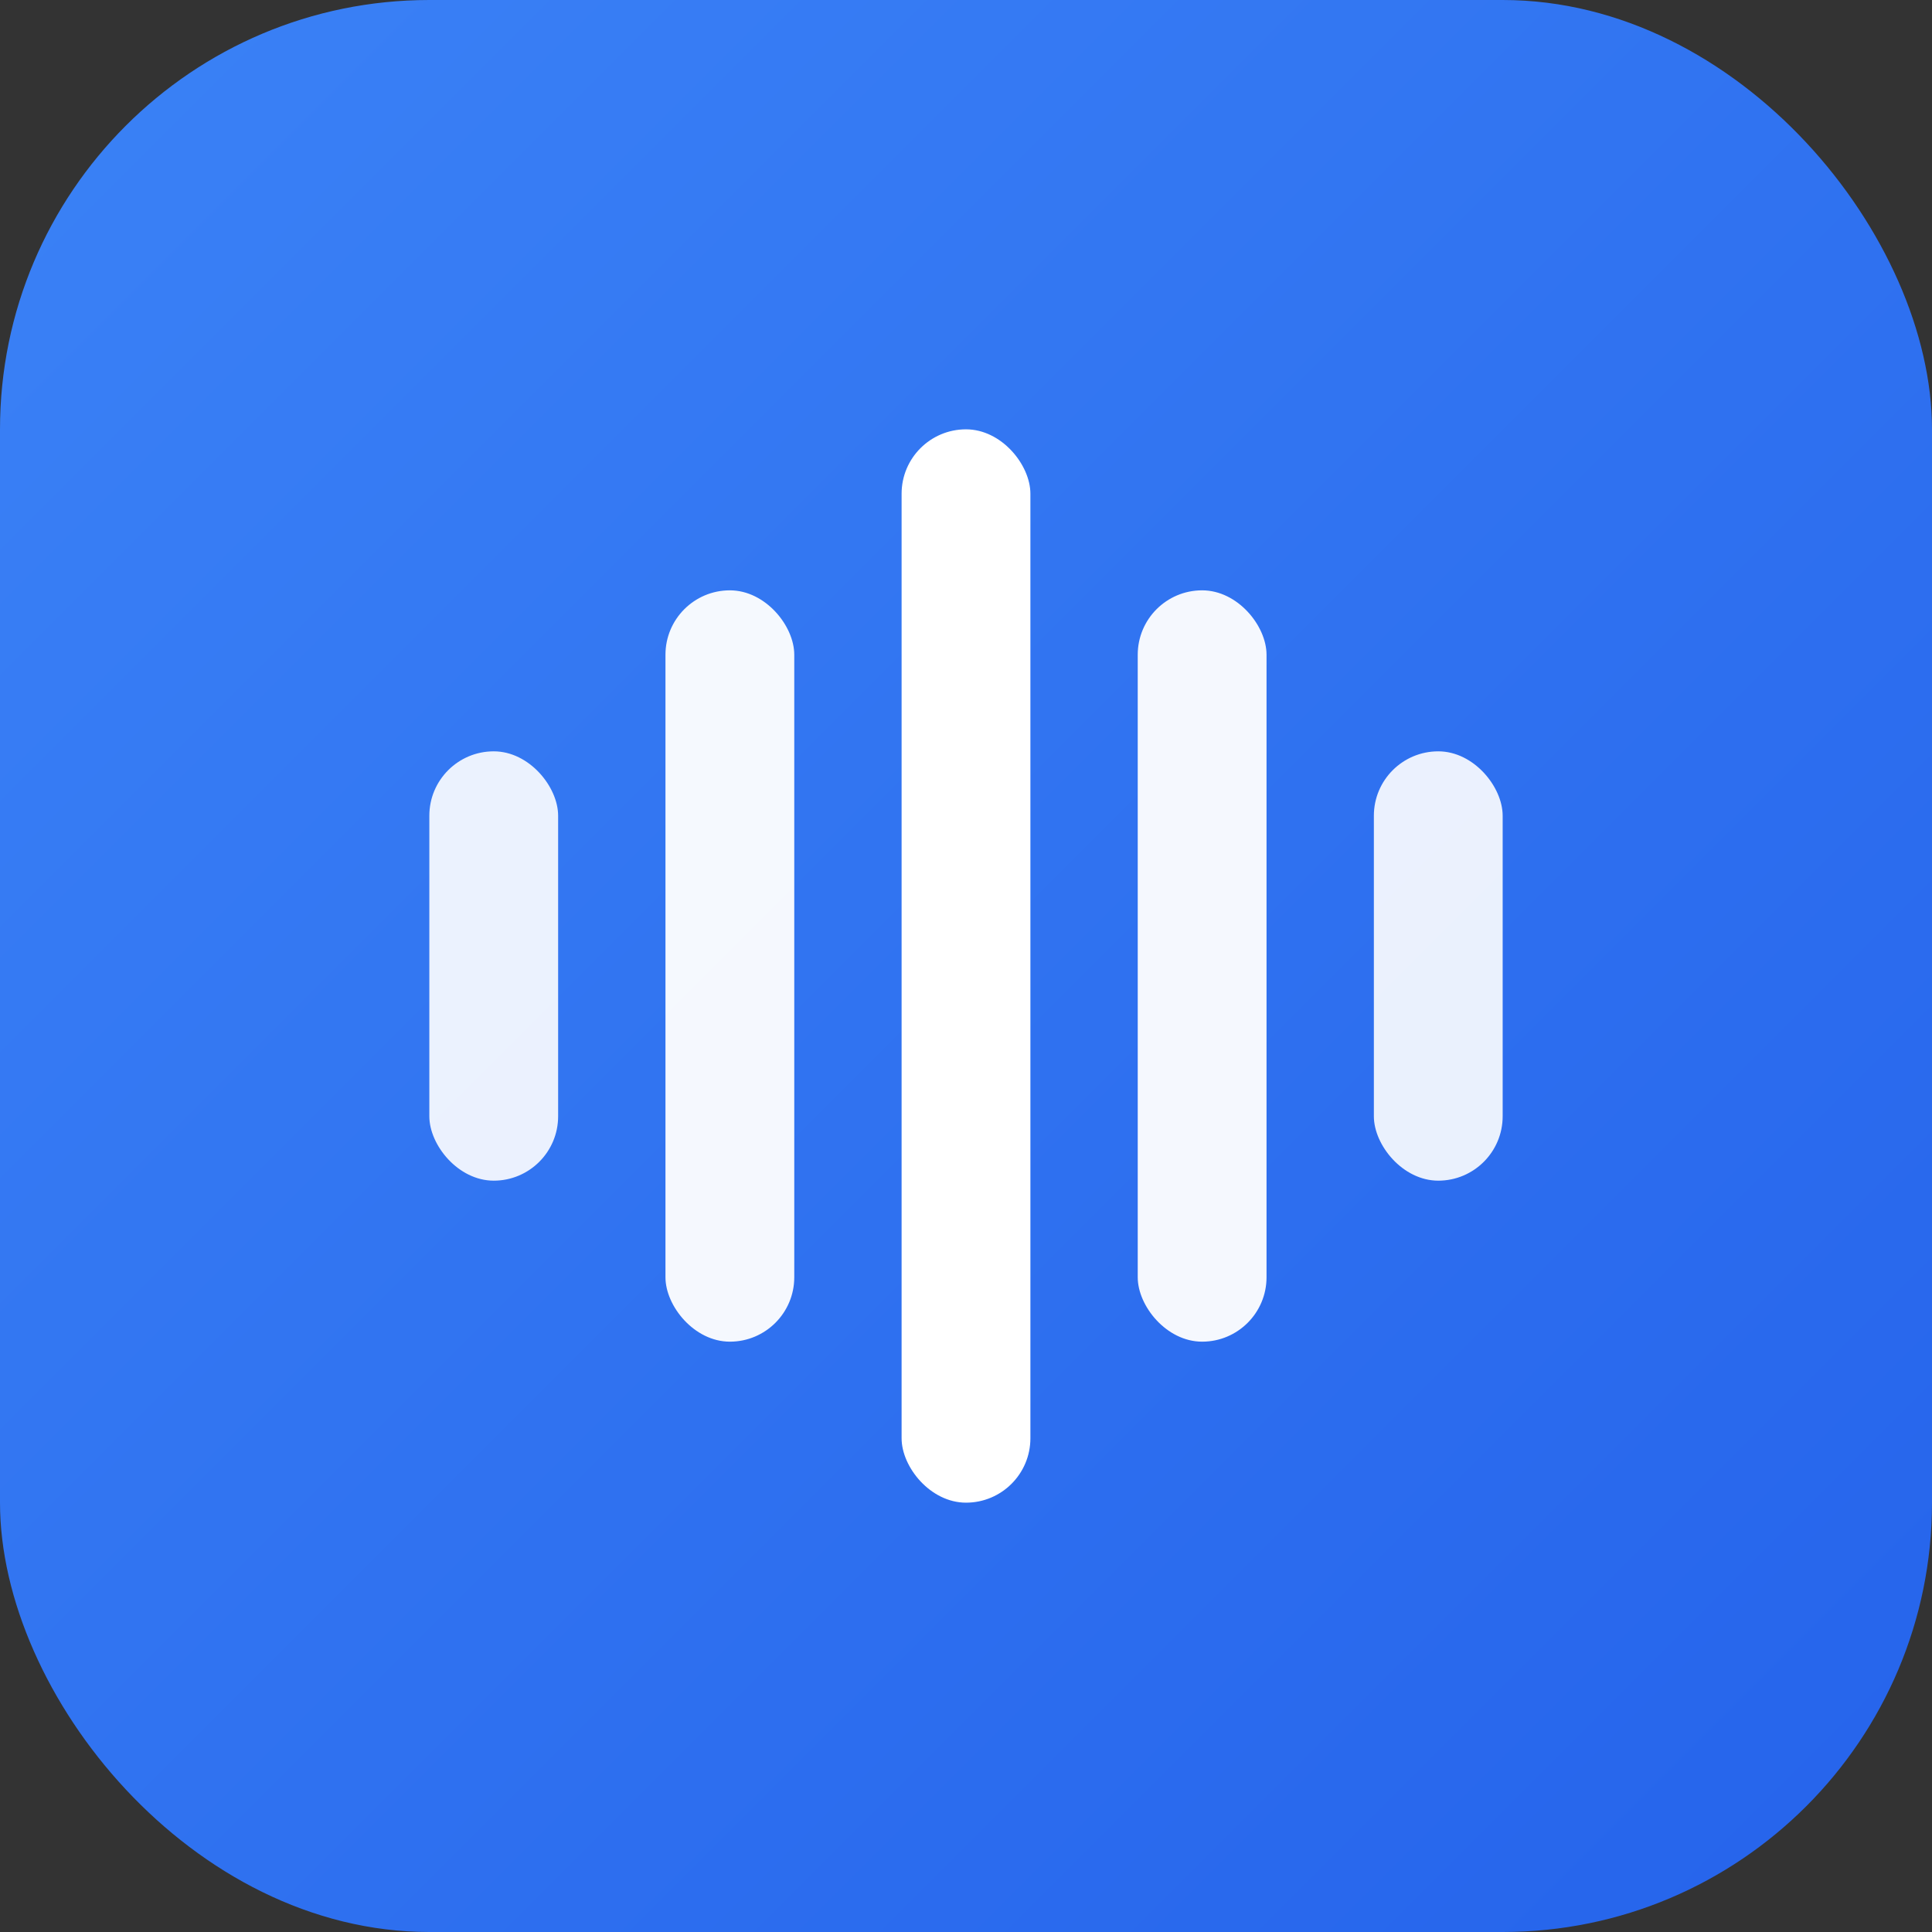
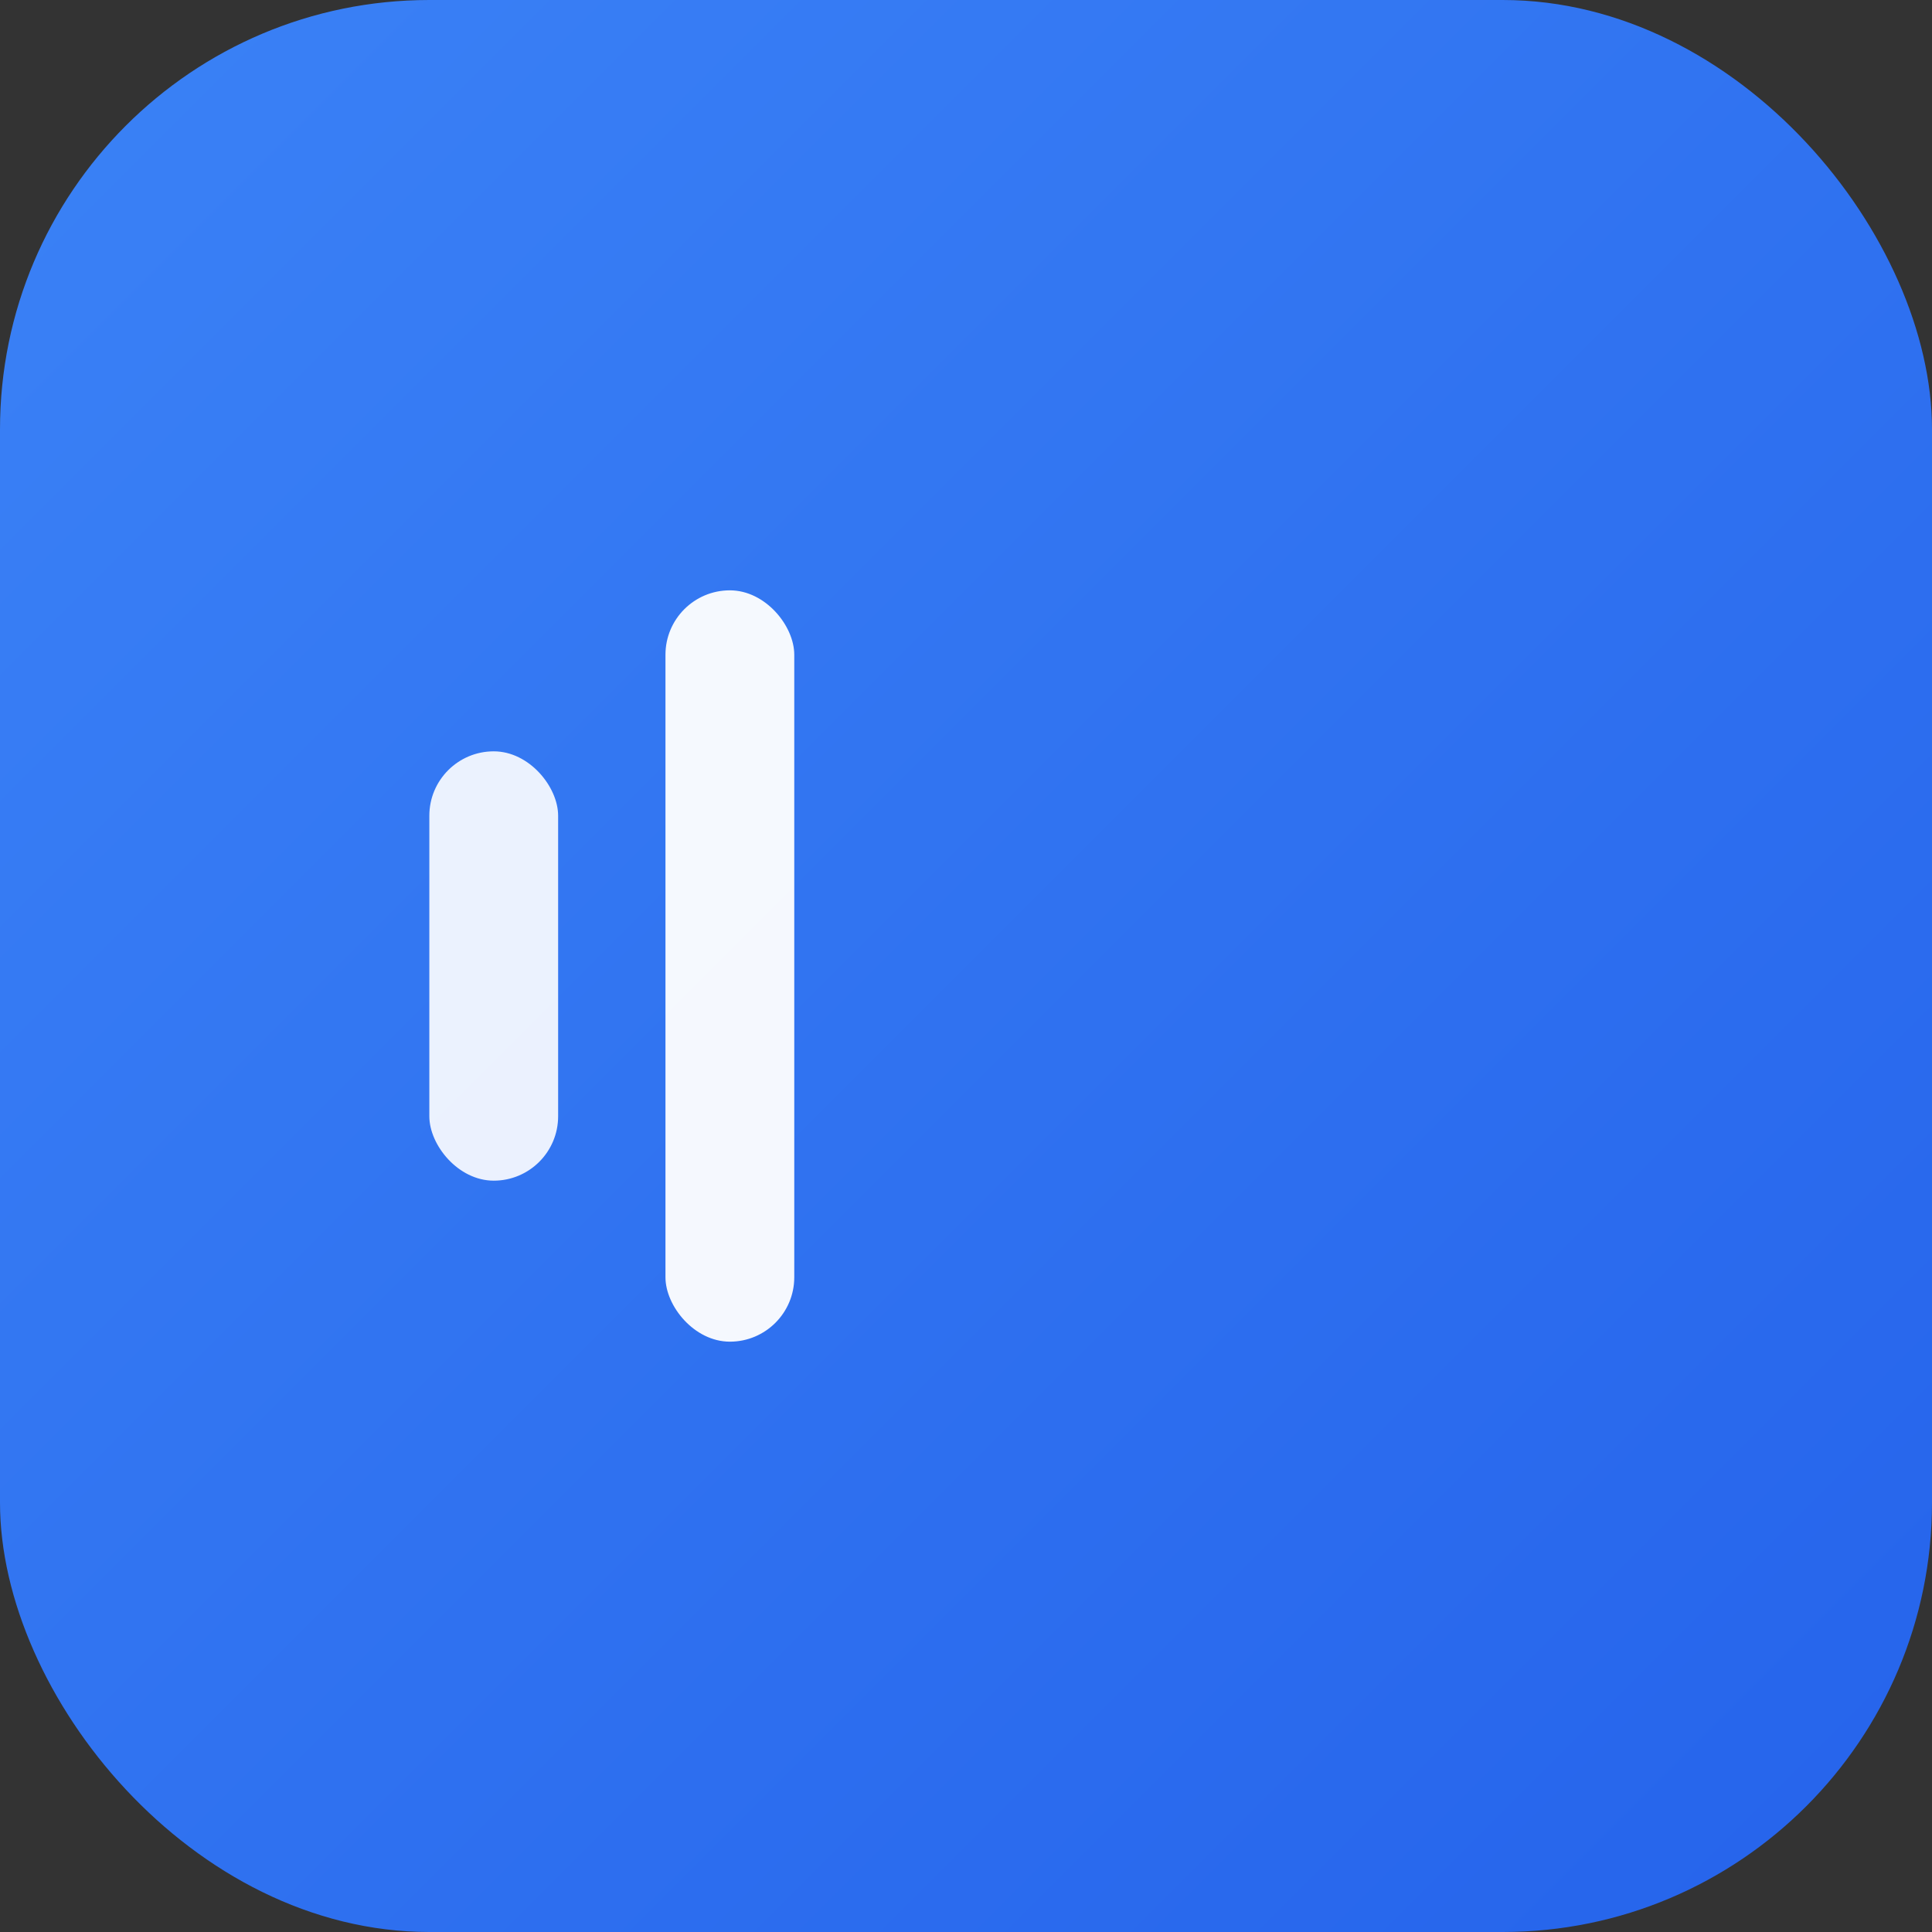
<svg xmlns="http://www.w3.org/2000/svg" width="180" height="180" viewBox="0 0 180 180" fill="none">
  <rect x="0" y="0" width="180" height="180" fill="#333333" stroke="none" />
  <defs>
    <linearGradient id="bgGradient" x1="0%" y1="0%" x2="100%" y2="100%">
      <stop offset="0%" style="stop-color:#3b82f6;stop-opacity:1" />
      <stop offset="100%" style="stop-color:#2563eb;stop-opacity:1" />
    </linearGradient>
  </defs>
  <rect width="180" height="180" rx="40" fill="url(#bgGradient)" />
  <rect x="40" y="70" width="12" height="40" rx="6" fill="white" opacity="0.9" />
  <rect x="62" y="55" width="12" height="70" rx="6" fill="white" opacity="0.95" />
-   <rect x="84" y="40" width="12" height="100" rx="6" fill="white" />
-   <rect x="106" y="55" width="12" height="70" rx="6" fill="white" opacity="0.95" />
-   <rect x="128" y="70" width="12" height="40" rx="6" fill="white" opacity="0.9" />
</svg>